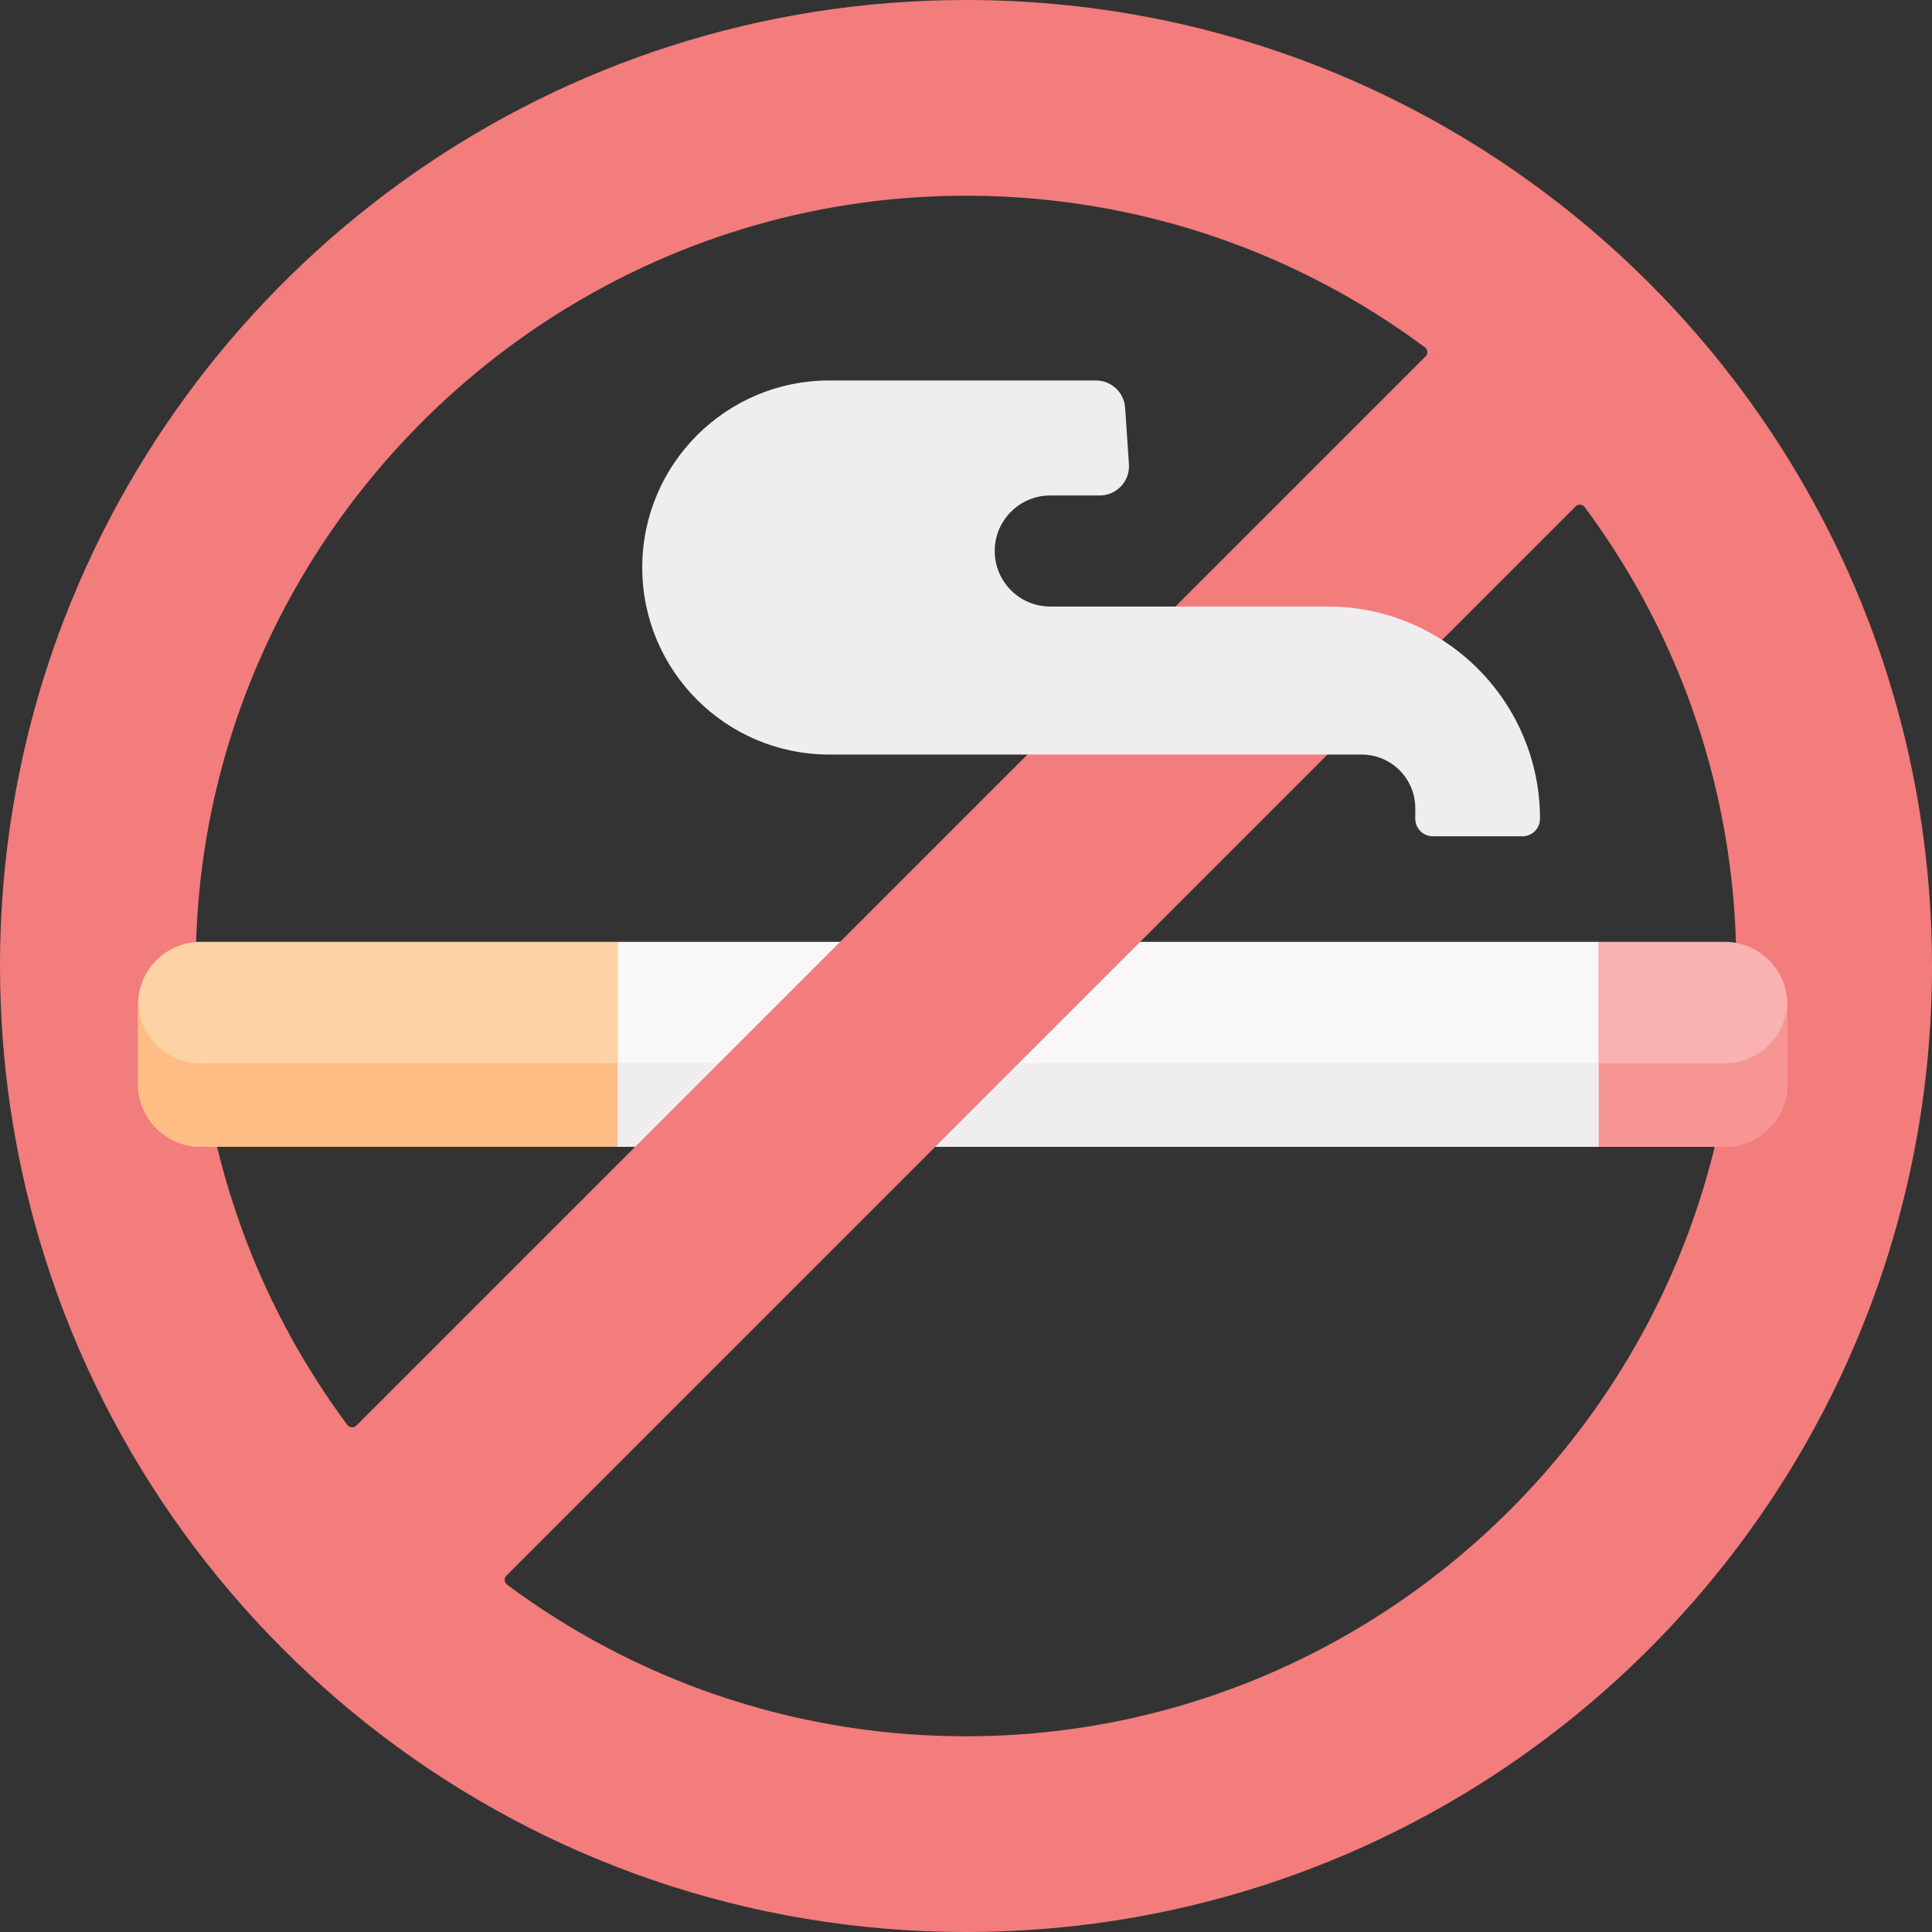
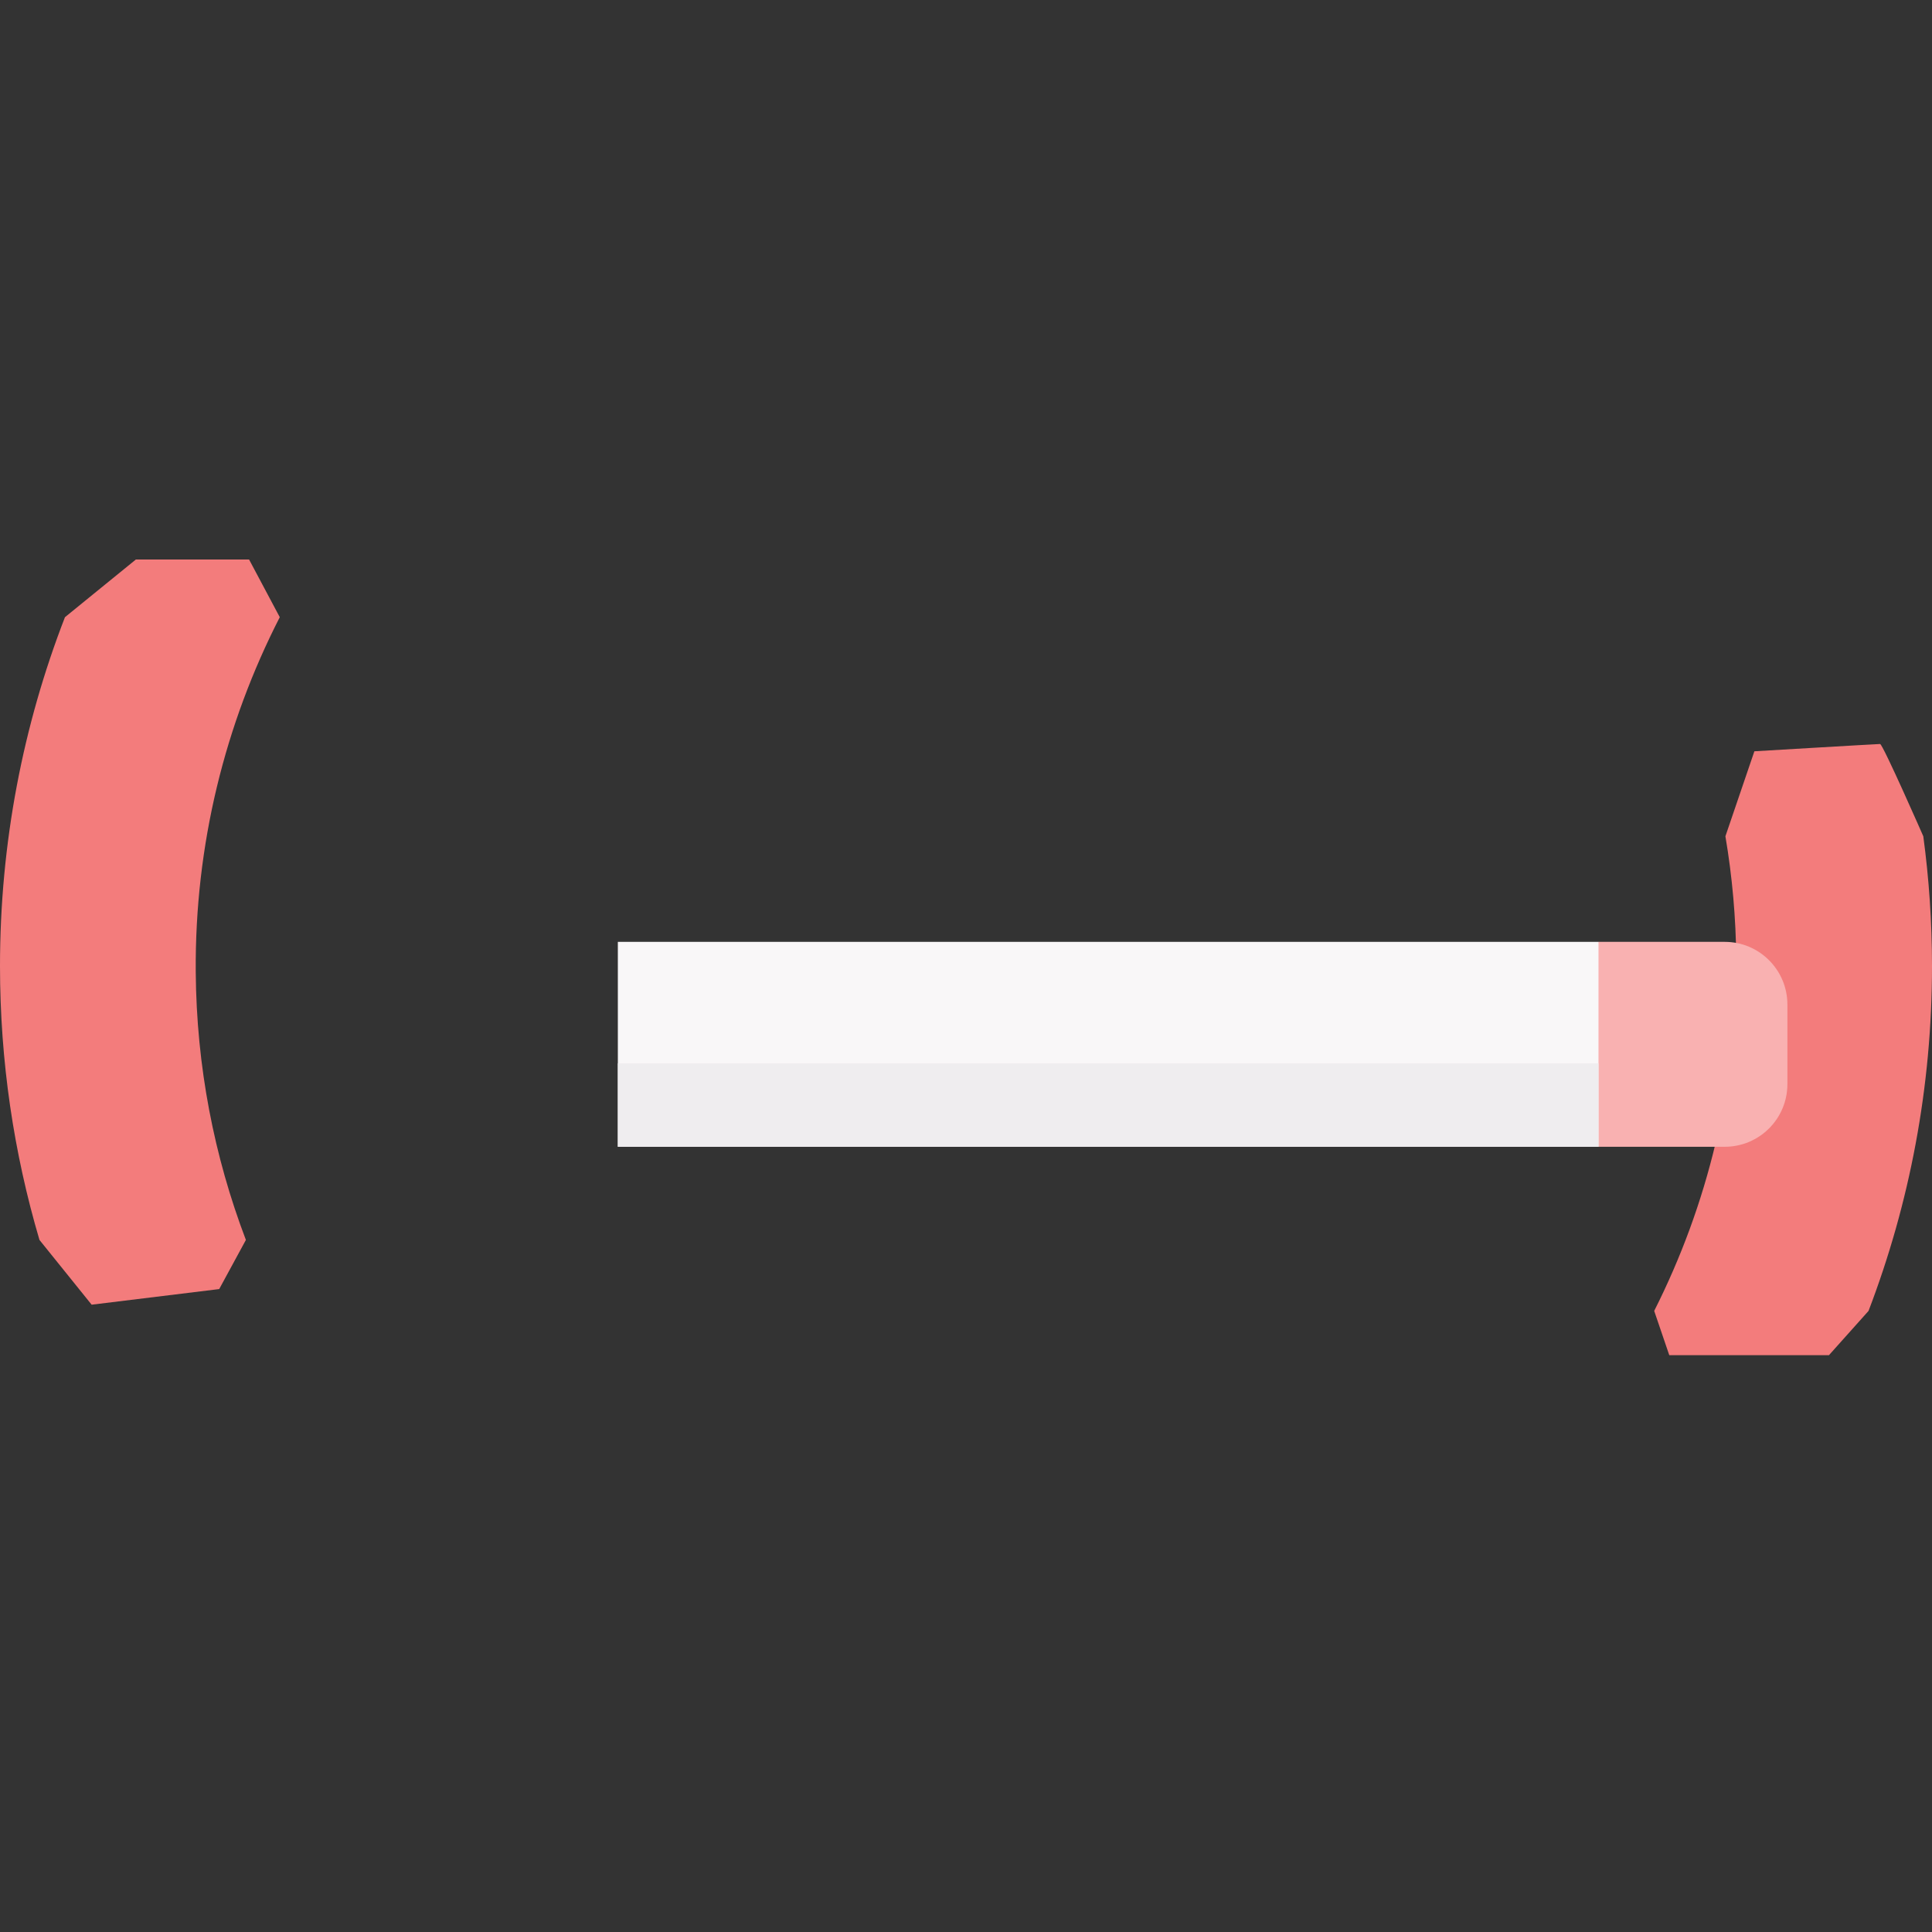
<svg xmlns="http://www.w3.org/2000/svg" id="Capa_1" enable-background="new 0 0 494.6 494.6" height="512" viewBox="0 0 494.6 494.6" width="512">
  <rect x="0" y="0" width="494.6" height="494.6" fill="#333333" stroke="none" />
  <g>
    <path d="m71.623 158.004-7.859-14.77h-28.979l-18.157 14.77c-10.731 27.7-16.628 57.807-16.628 89.296 0 24.362 3.54 47.894 10.104 70.129l13.358 16.578 32.656-3.999 6.832-12.579c-8.124-21.333-12.656-44.438-12.839-68.579-.254-32.66 7.544-63.566 21.512-90.846z" fill="#f37c7c" />
    <path d="m492.374 214.091s-10.367-23.625-11.066-23.625c-.7 0-32.18 1.866-32.18 1.866l-7.417 21.759c1.748 10.303 2.698 20.878 2.78 31.659.25 32.264-7.361 62.812-21.011 89.847l3.861 11.336h40.877l10.135-11.336c10.487-27.425 16.248-57.186 16.248-88.297-.001-11.263-.769-22.345-2.227-33.209z" fill="#f37c7c" />
    <path d="m441.541 241.12h-32.32l-17.775 15.561 2.799 27.541 14.976 9.358h32.32c8.86 0 16.04-7.18 16.04-16.04v-20.37c0-8.86-7.18-16.05-16.04-16.05z" fill="#f9b1b1" />
-     <path d="m441.541 272.21h-32.32l-14.976-9.358-.804-7.916-1.994 1.746 2.799 27.541 14.976 9.358h32.32c8.86 0 16.04-7.18 16.04-16.04v-20.37c0-.169-.02-.333-.025-.5-.268 8.625-7.325 15.539-16.016 15.539z" fill="#f79595" />
    <g id="XMLID_138_">
      <g>
-         <path d="m158.171 241.12h-106.79c-8.86 0-16.04 7.19-16.04 16.05v20.37c0 8.86 7.18 16.04 16.04 16.04h106.79l16.446-8.38v-32.038z" fill="#fed2a4" />
-         <path d="m51.381 272.21c-8.691 0-15.748-6.913-16.015-15.54-.005.168-.025.331-.025.5v20.37c0 8.86 7.18 16.04 16.04 16.04h106.79l16.446-8.38v-21.37l-16.446 8.38z" fill="#ffbd86" />
-       </g>
+         </g>
    </g>
    <path d="m158.171 241.12h251.05v52.46h-251.05z" fill="#f9f7f8" />
    <g id="XMLID_137_">
      <g>
        <path d="m158.171 272.21h251.05v21.37h-251.05z" fill="#efedef" />
      </g>
    </g>
    <g>
-       <path d="m245.75 444.49c-43.42-.33-83.5-14.71-115.92-38.8-.77-.56-.84-1.68-.17-2.35l273.68-273.68c.67-.67 1.79-.6 2.35.17 18.11 24.372 30.727 53.076 36.018 84.271h.003c0-.003-.001-.007-.001-.01h50.664c-16.226-120.874-119.757-214.091-245.074-214.091-105.054 0-194.785 65.517-230.62 157.912l54.942.092c32.94-64.331 100.209-108.491 177.228-107.894 43.42.33 83.5 14.71 115.92 38.8.77.56.84 1.68.17 2.35l-273.68 273.68c-.67.67-1.79.6-2.35-.17-10.698-14.397-19.476-30.308-25.964-47.349.001.003.002.005.003.008h-52.845c30.235 102.42 124.978 177.171 237.196 177.171 105.468 0 195.495-66.032 231.044-159.003h-54.865c-32.753 64.871-100.312 109.493-177.729 108.893z" fill="#f37c7c" />
-     </g>
+       </g>
    <g>
-       <path d="m281.537 126.844h-12.667c-7.851 0-14.216 6.365-14.216 14.216 0 7.851 6.365 14.216 14.216 14.216h71.045c30.006 0 54.331 24.325 54.331 54.331 0 2.477-2.008 4.485-4.485 4.485h-22.961c-2.477 0-4.485-2.008-4.485-4.485v-2.692c0-7.594-6.156-13.749-13.749-13.749h-136.265c-26.445 0-47.883-21.438-47.883-47.883 0-26.445 21.438-47.883 47.883-47.883h68.26c3.942 0 7.209 3.054 7.475 6.987l.976 14.462c.292 4.325-3.139 7.995-7.475 7.995z" fill="#efedef" />
-     </g>
+       </g>
  </g>
</svg>